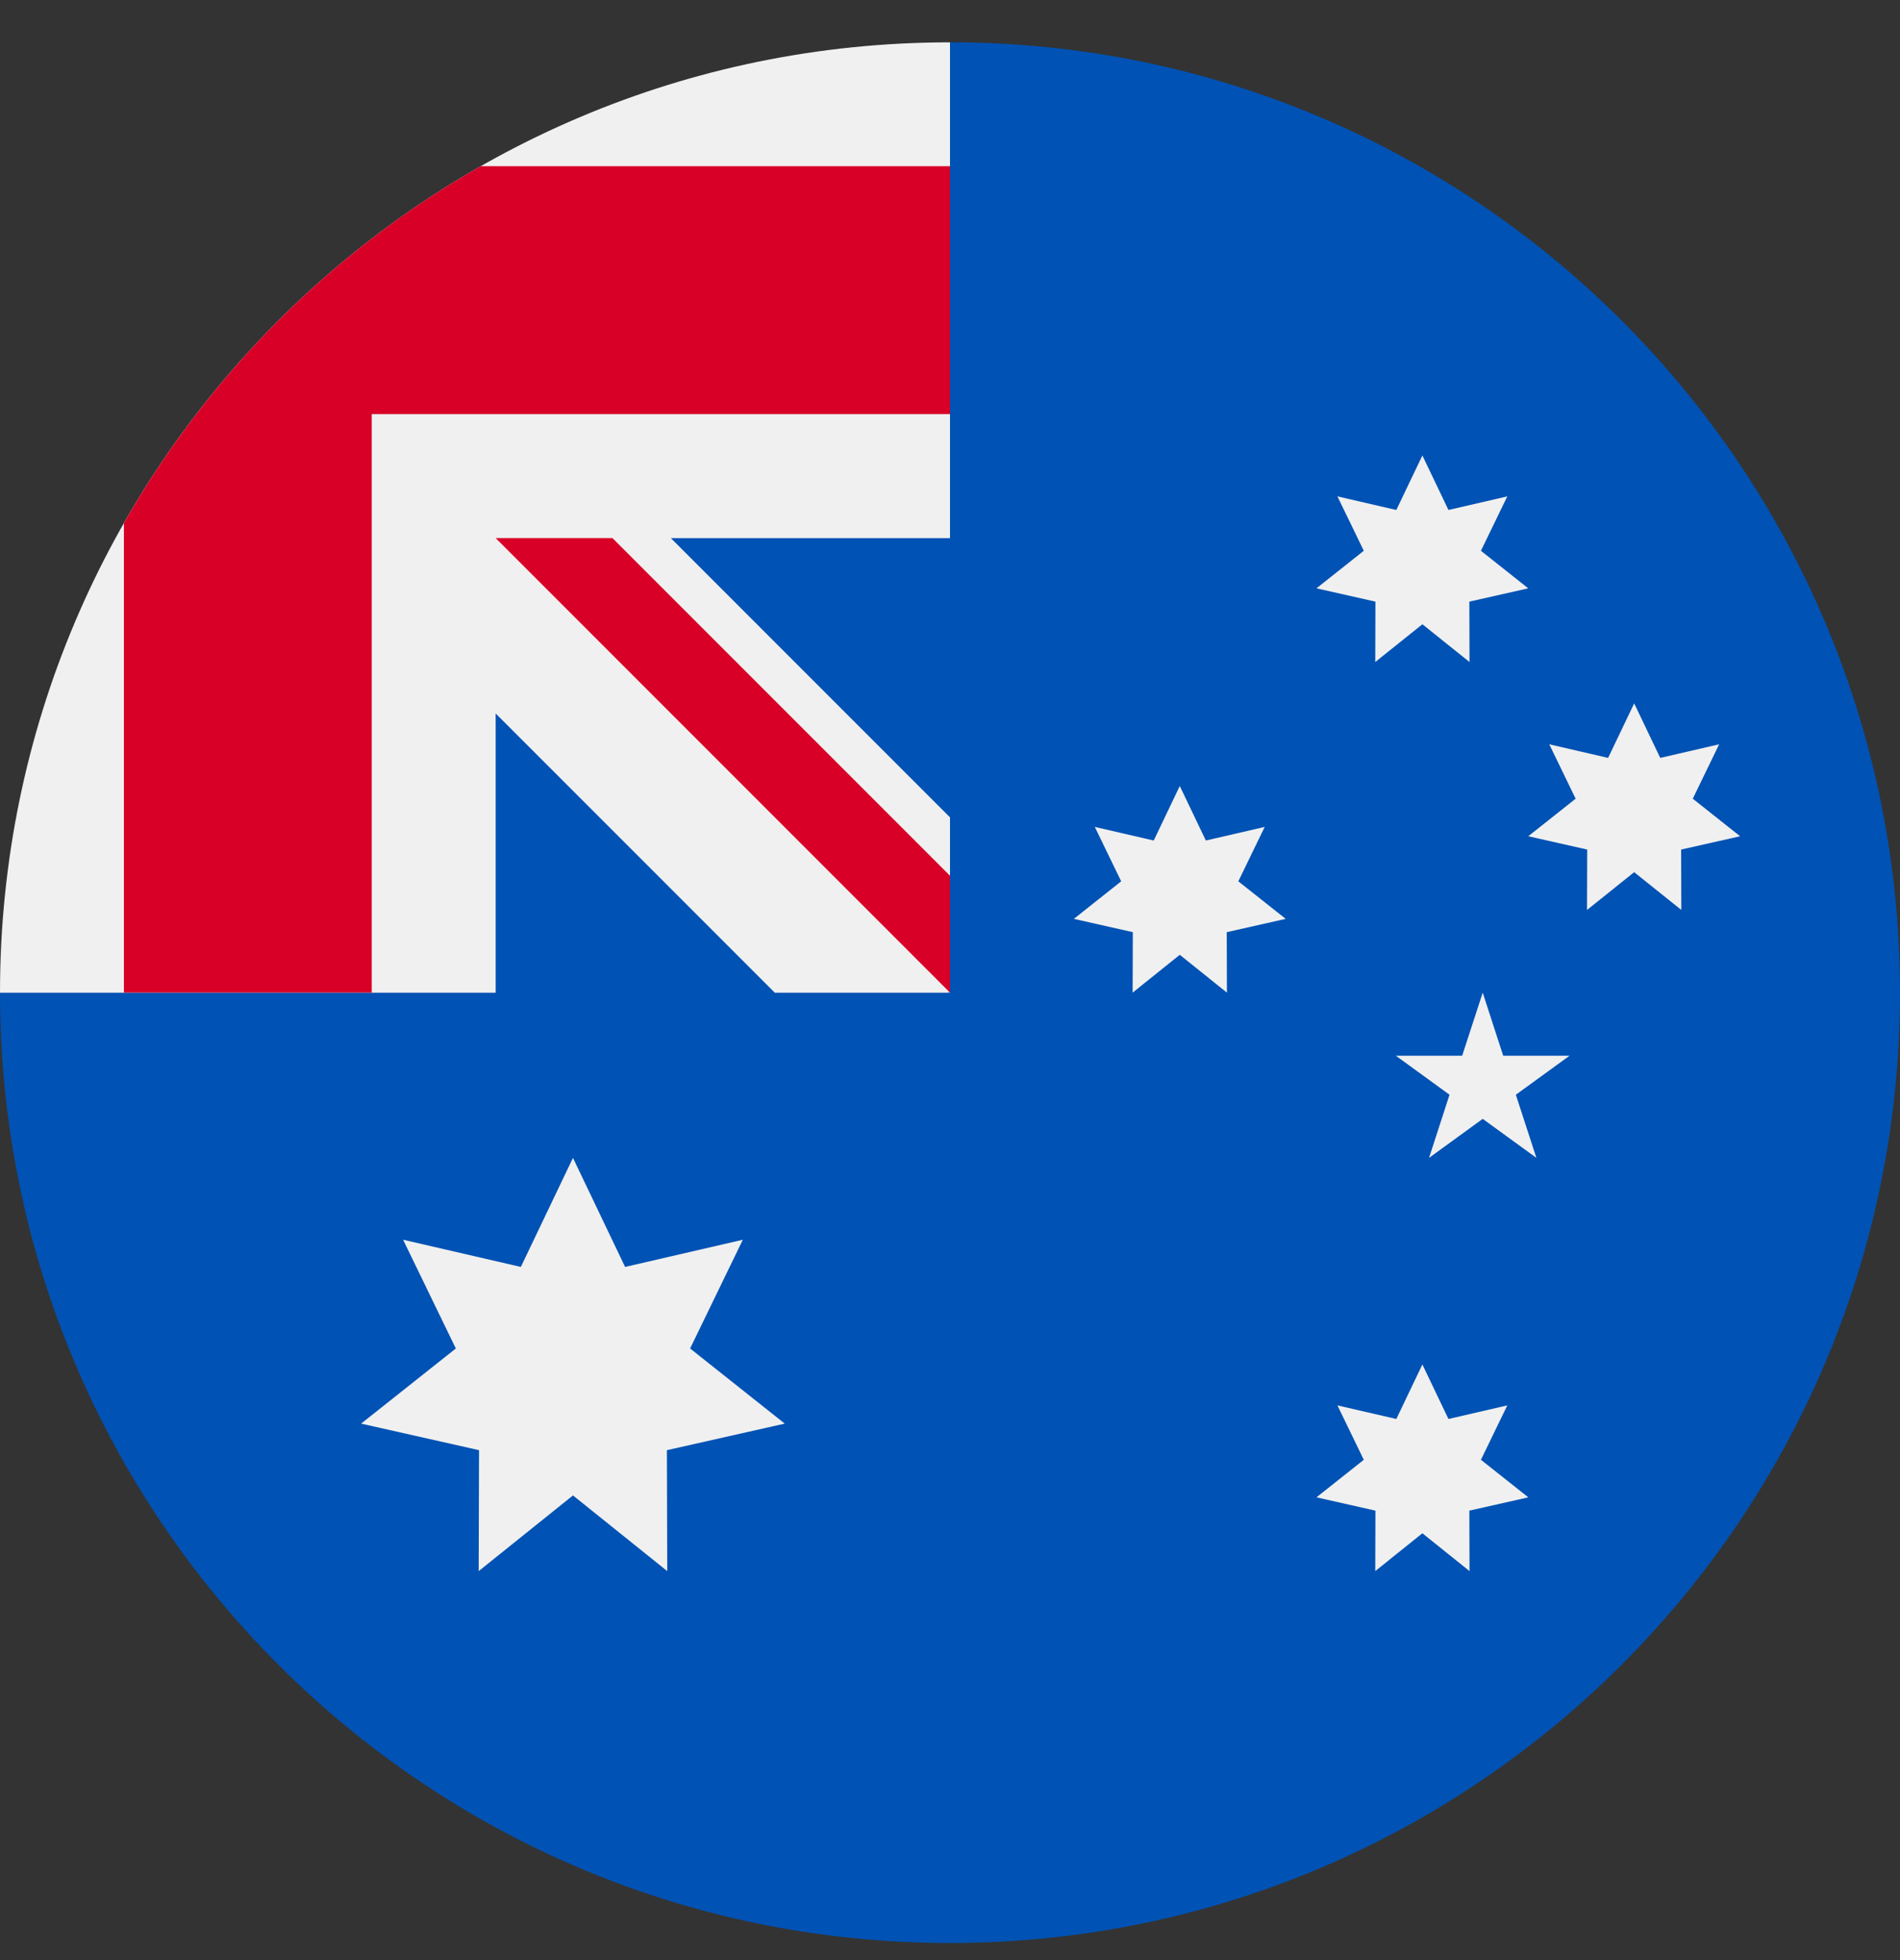
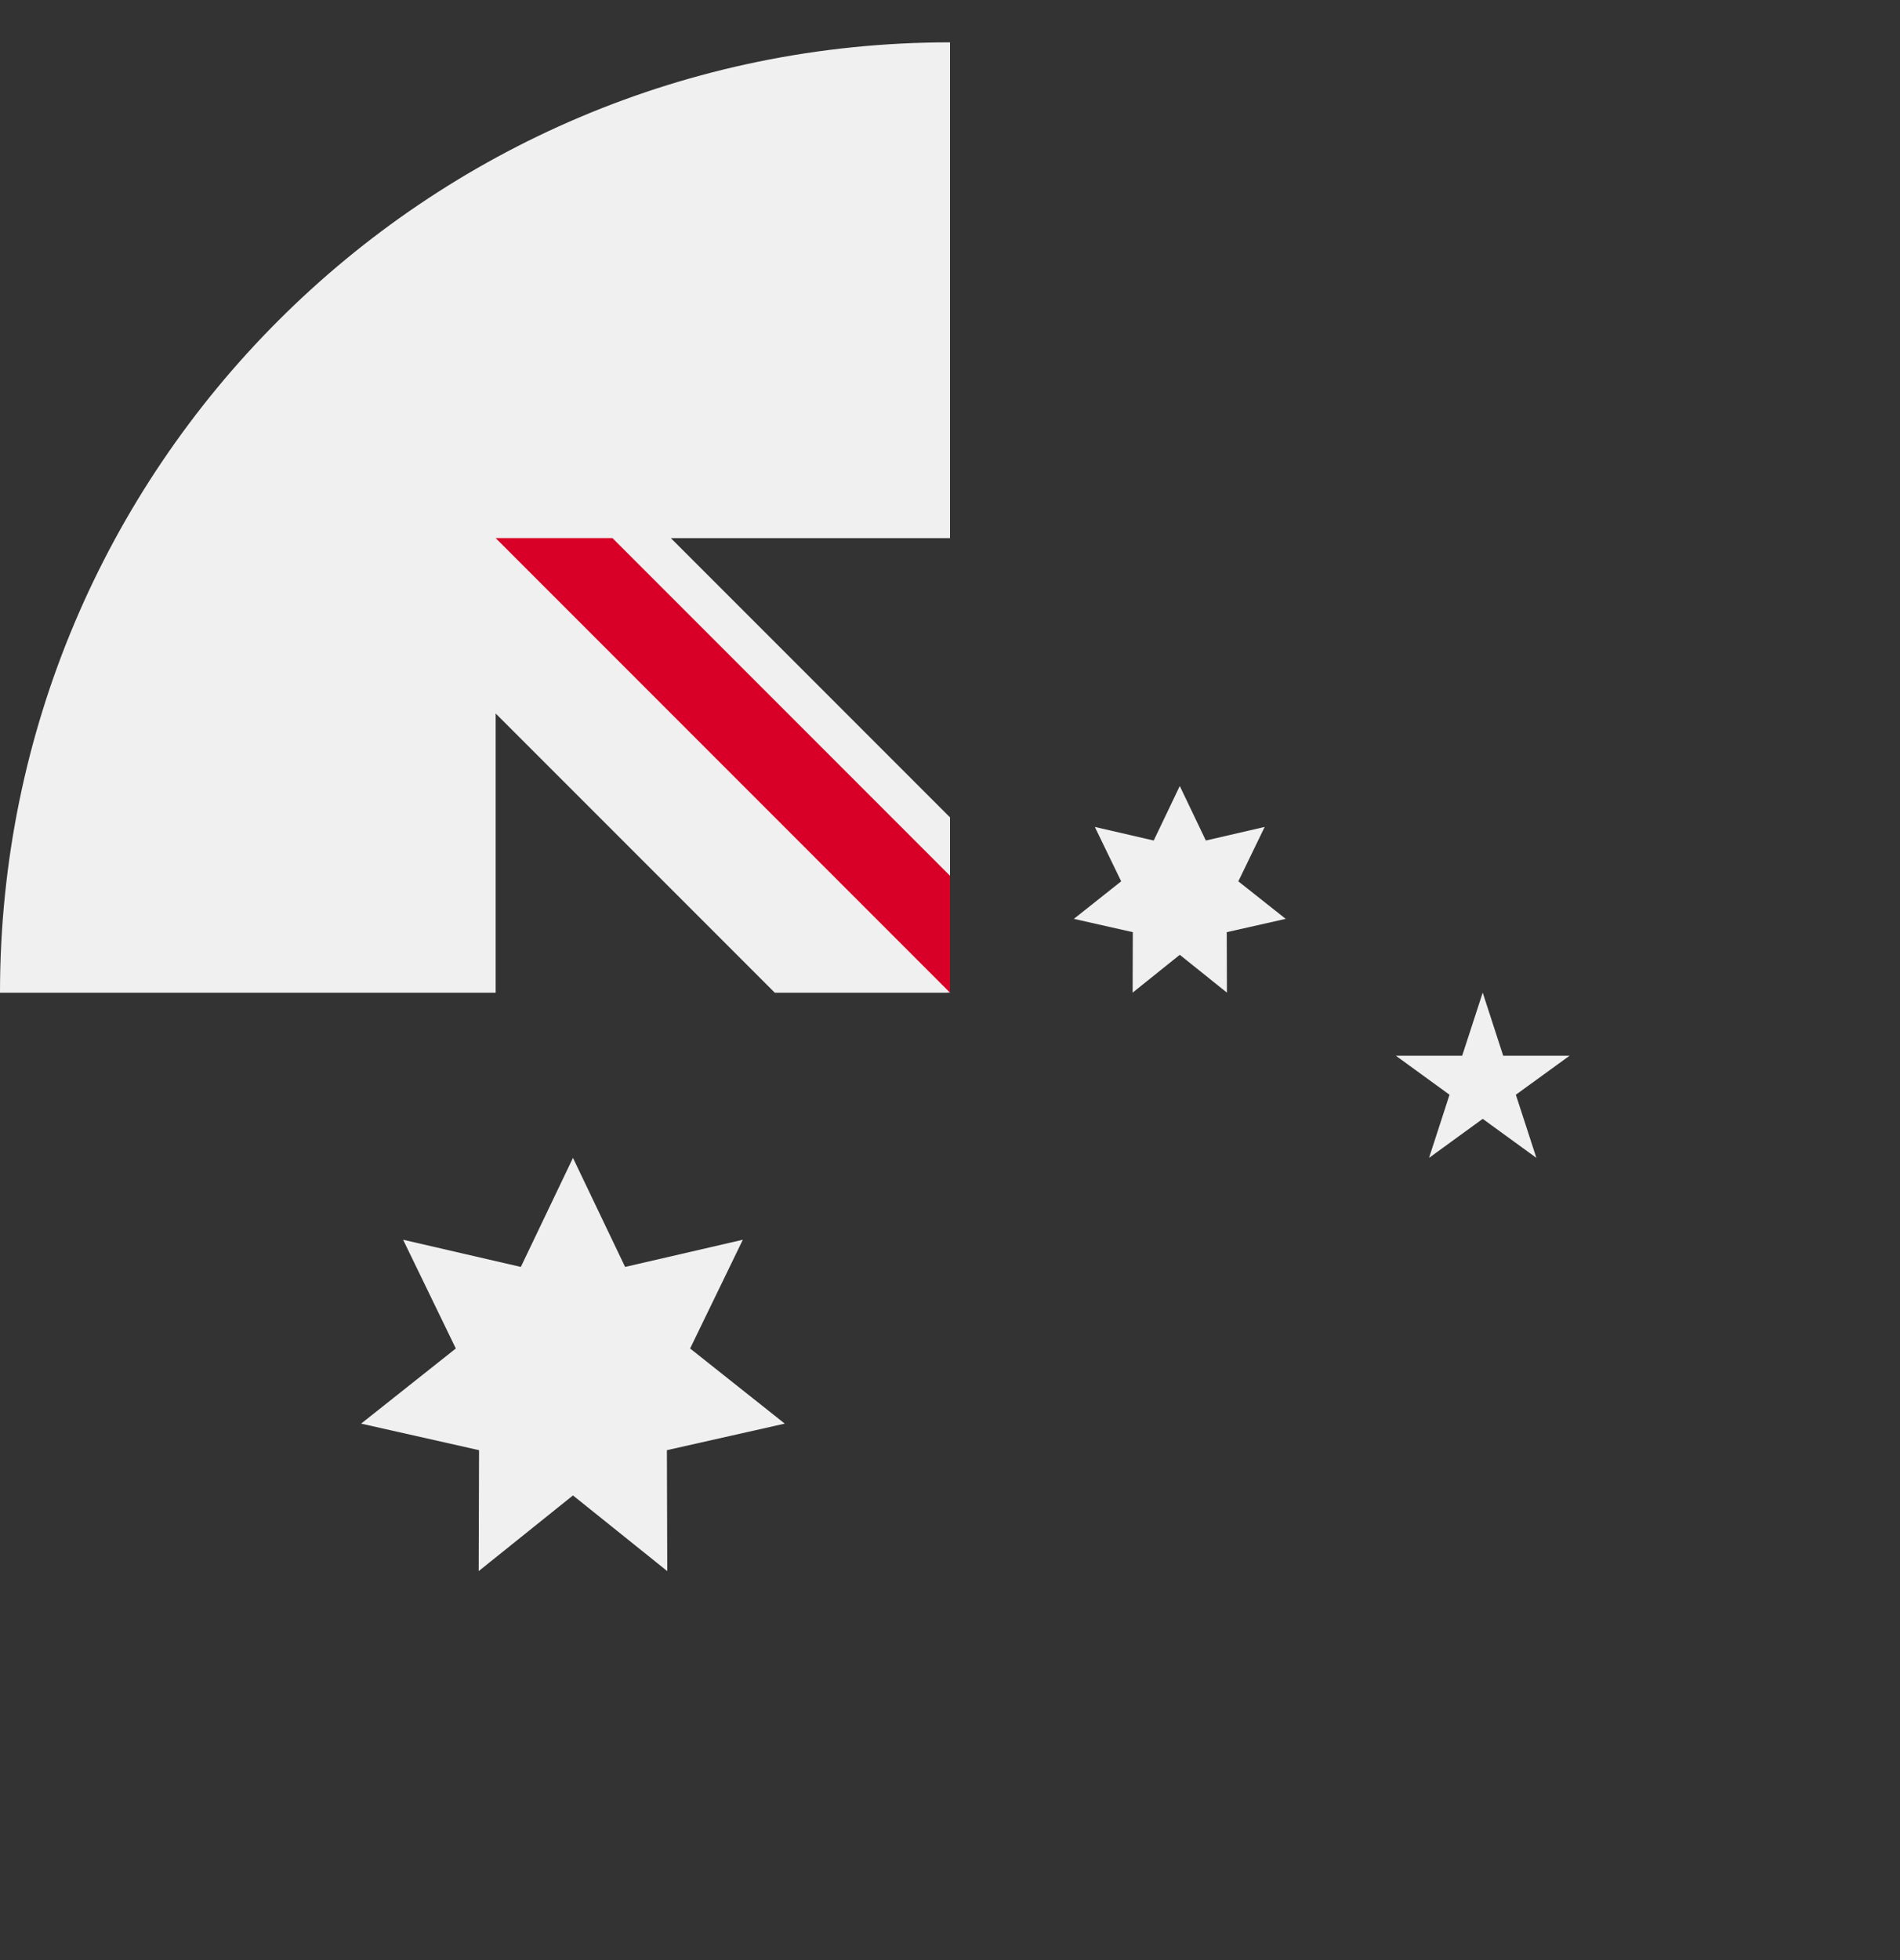
<svg xmlns="http://www.w3.org/2000/svg" width="32" height="33" viewBox="0 0 32 33" fill="none">
  <rect x="0" y="0" width="32" height="33" fill="#333333" stroke="none" />
  <g clip-path="url(#clip0_908_20674)">
-     <path d="M32 16.712C32 25.548 24.837 32.712 16 32.712C7.163 32.712 0 25.548 0 16.712C0 16.715 16 0.713 16 0.712C24.837 0.712 32 7.875 32 16.712Z" fill="#0052B4" />
    <path d="M16.001 0.712C16 0.712 15.999 0.712 15.998 0.712L16.001 0.712Z" fill="#F0F0F0" />
    <path d="M15.957 16.711H16C16 16.697 16 16.683 16 16.669C15.986 16.683 15.971 16.697 15.957 16.711Z" fill="#F0F0F0" />
    <path d="M16 9.06C16 6.245 16 4.4 16 0.713H15.997C7.162 0.714 0 7.877 0 16.713H8.348V12.012L13.049 16.713H15.957C15.972 16.698 15.986 16.684 16 16.67C16 15.592 16 14.63 16 13.761L11.299 9.06H16Z" fill="#F0F0F0" />
-     <path d="M8.095 2.798C5.592 4.223 3.512 6.304 2.087 8.806V16.712H6.261V6.972V6.972H16C16 5.656 16 4.402 16 2.798H8.095Z" fill="#D80027" />
    <path d="M16 14.744L10.315 9.059H8.348C8.348 9.059 8.348 9.059 8.348 9.059L16 16.712H16C16 16.712 16 15.355 16 14.744Z" fill="#D80027" />
    <path d="M9.65 19.494L10.528 21.33L12.511 20.872L11.623 22.703L13.217 23.968L11.232 24.415L11.238 26.451L9.65 25.177L8.062 26.451L8.068 24.415L6.082 23.968L7.677 22.703L6.789 20.872L8.772 21.33L9.65 19.494Z" fill="#F0F0F0" />
-     <path d="M23.956 22.972L24.395 23.89L25.386 23.661L24.942 24.577L25.74 25.209L24.747 25.433L24.75 26.451L23.956 25.814L23.162 26.451L23.165 25.433L22.172 25.209L22.969 24.577L22.525 23.661L23.517 23.89L23.956 22.972Z" fill="#F0F0F0" />
    <path d="M19.87 13.233L20.309 14.151L21.3 13.922L20.856 14.838L21.654 15.47L20.661 15.694L20.664 16.712L19.87 16.075L19.076 16.712L19.079 15.694L18.086 15.47L18.883 14.838L18.439 13.922L19.431 14.151L19.87 13.233Z" fill="#F0F0F0" />
-     <path d="M23.956 7.668L24.395 8.586L25.386 8.357L24.942 9.273L25.739 9.905L24.747 10.129L24.75 11.146L23.956 10.51L23.162 11.146L23.165 10.129L22.172 9.905L22.969 9.273L22.525 8.357L23.517 8.586L23.956 7.668Z" fill="#F0F0F0" />
-     <path d="M27.523 11.842L27.962 12.76L28.954 12.531L28.51 13.447L29.307 14.079L28.314 14.303L28.317 15.32L27.523 14.684L26.729 15.32L26.732 14.303L25.739 14.079L26.537 13.447L26.093 12.531L27.084 12.76L27.523 11.842Z" fill="#F0F0F0" />
    <path d="M24.972 16.712L25.317 17.774H26.435L25.53 18.431L25.876 19.494L24.972 18.837L24.068 19.494L24.413 18.431L23.509 17.774H24.626L24.972 16.712Z" fill="#F0F0F0" />
  </g>
  <defs>
    <clipPath id="clip0_908_20674">
      <rect width="32" height="32" fill="white" transform="translate(0 0.712)" />
    </clipPath>
  </defs>
</svg>